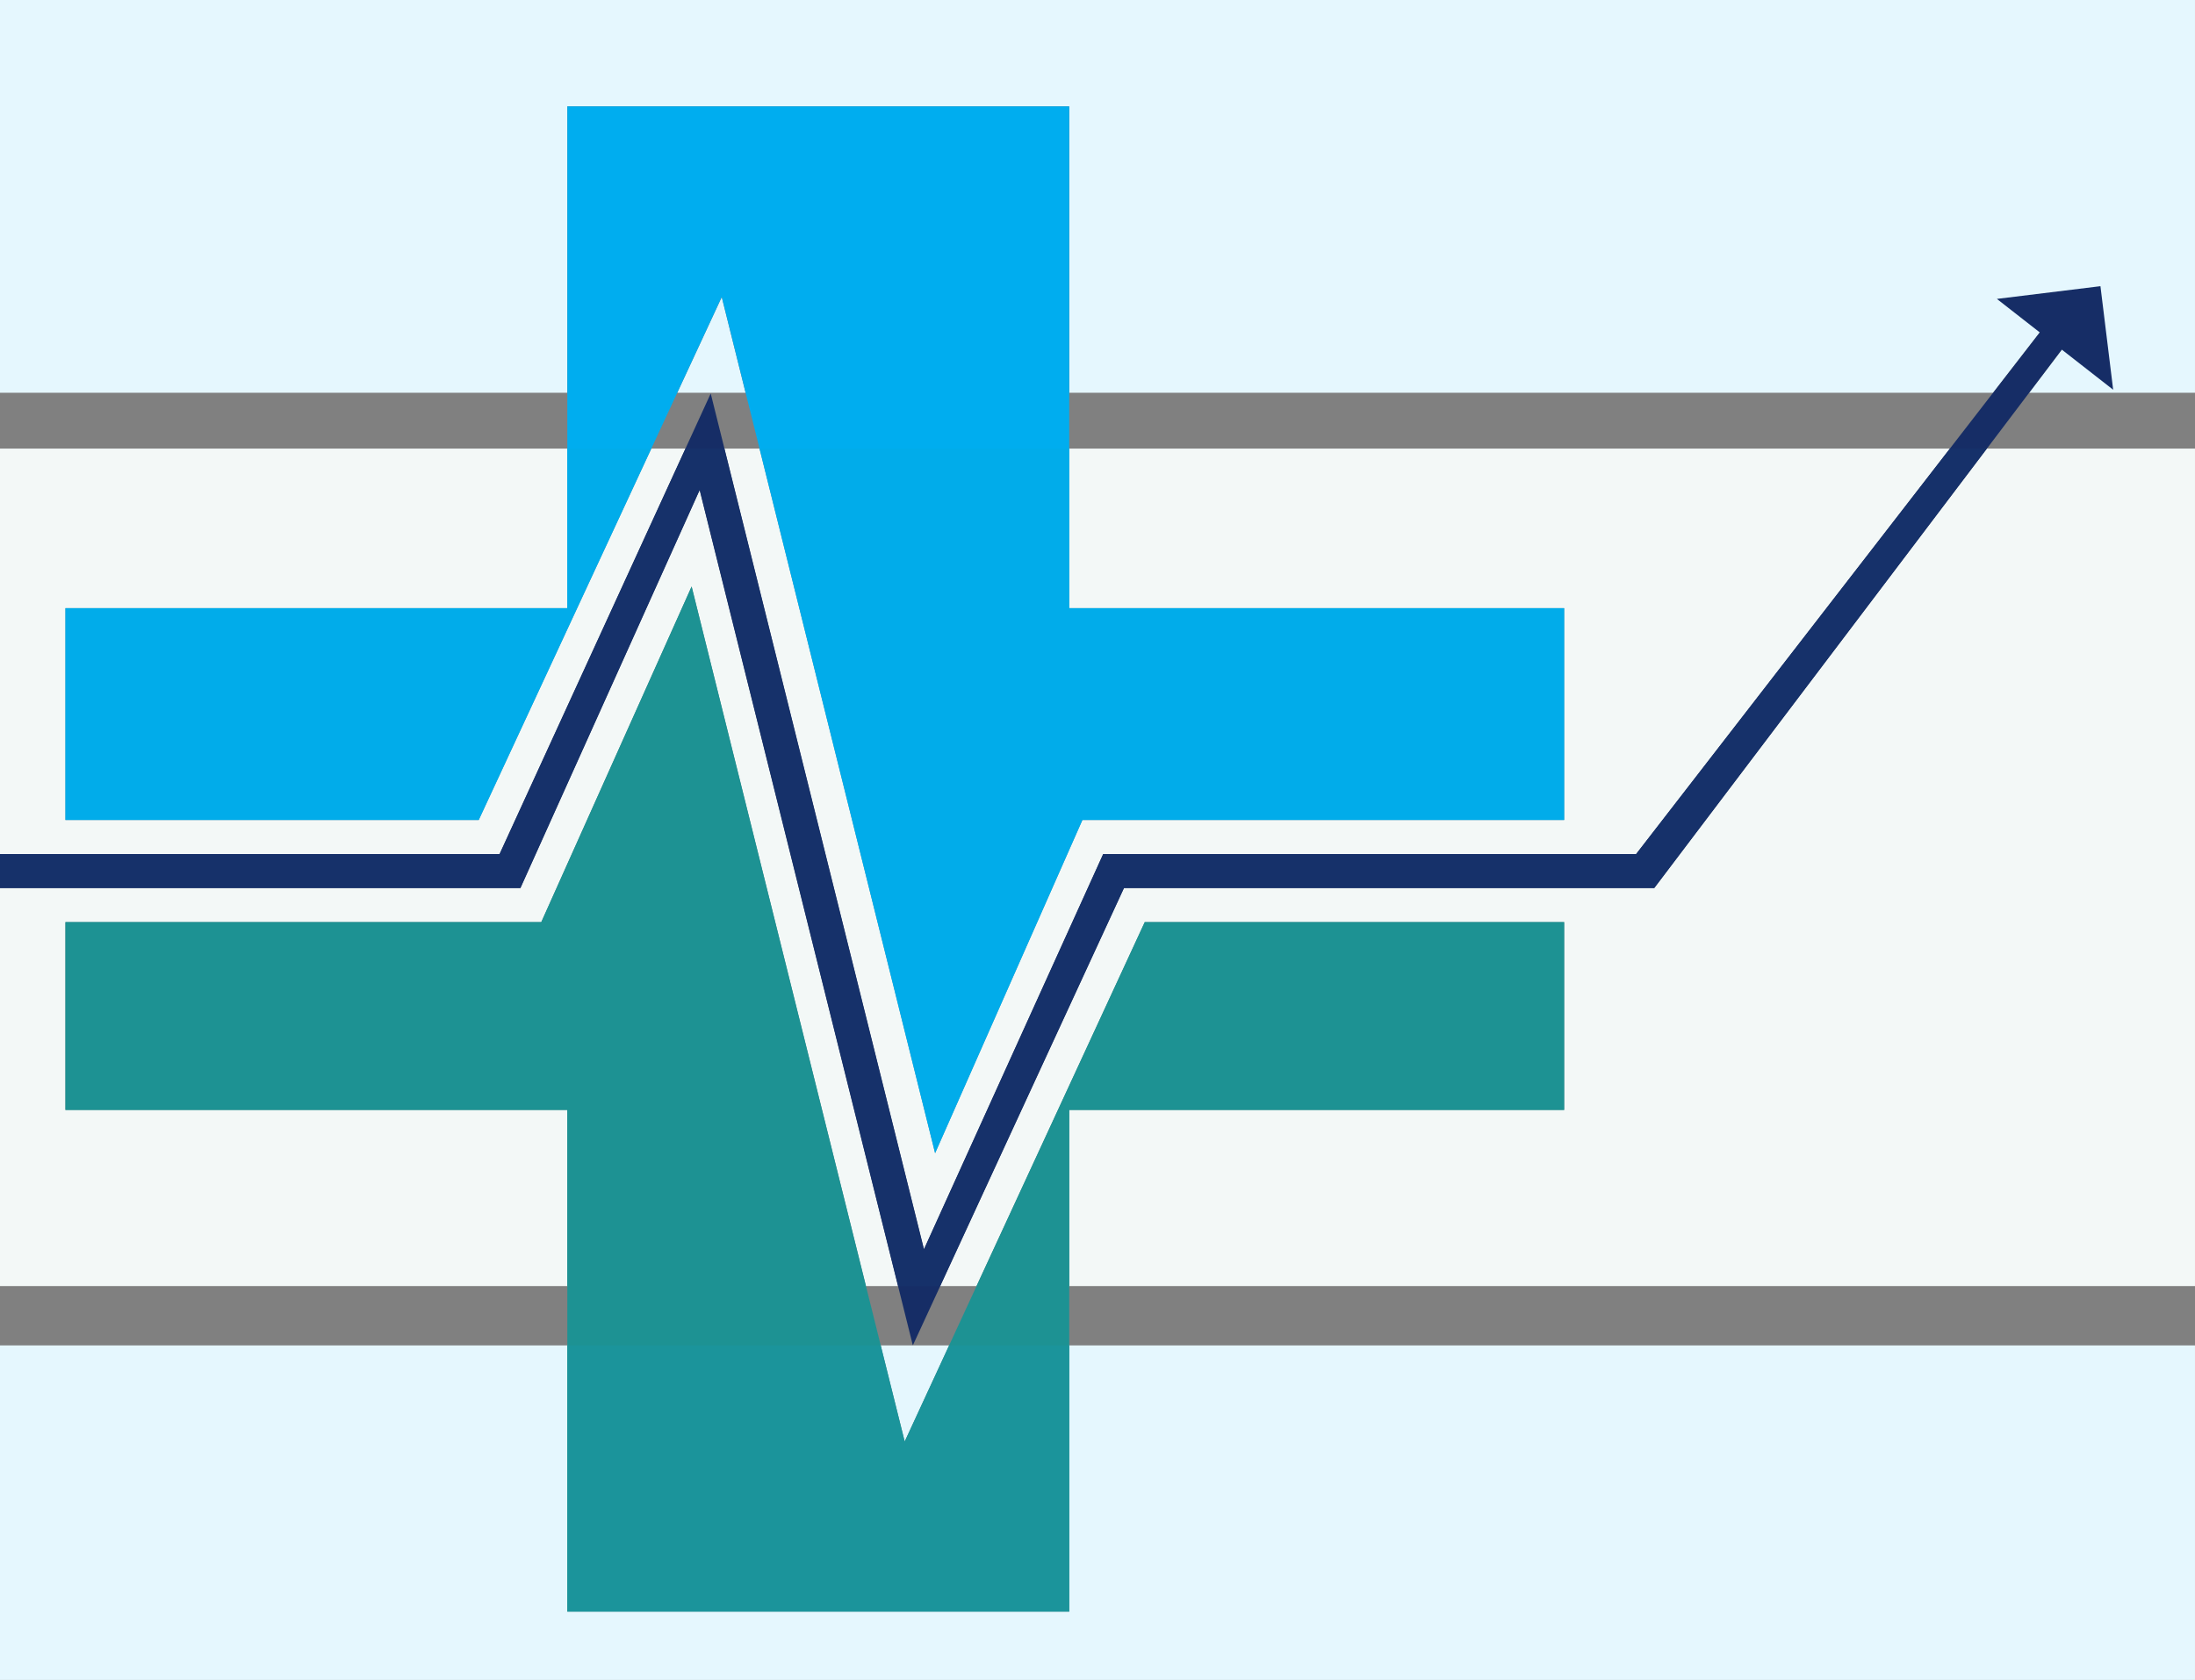
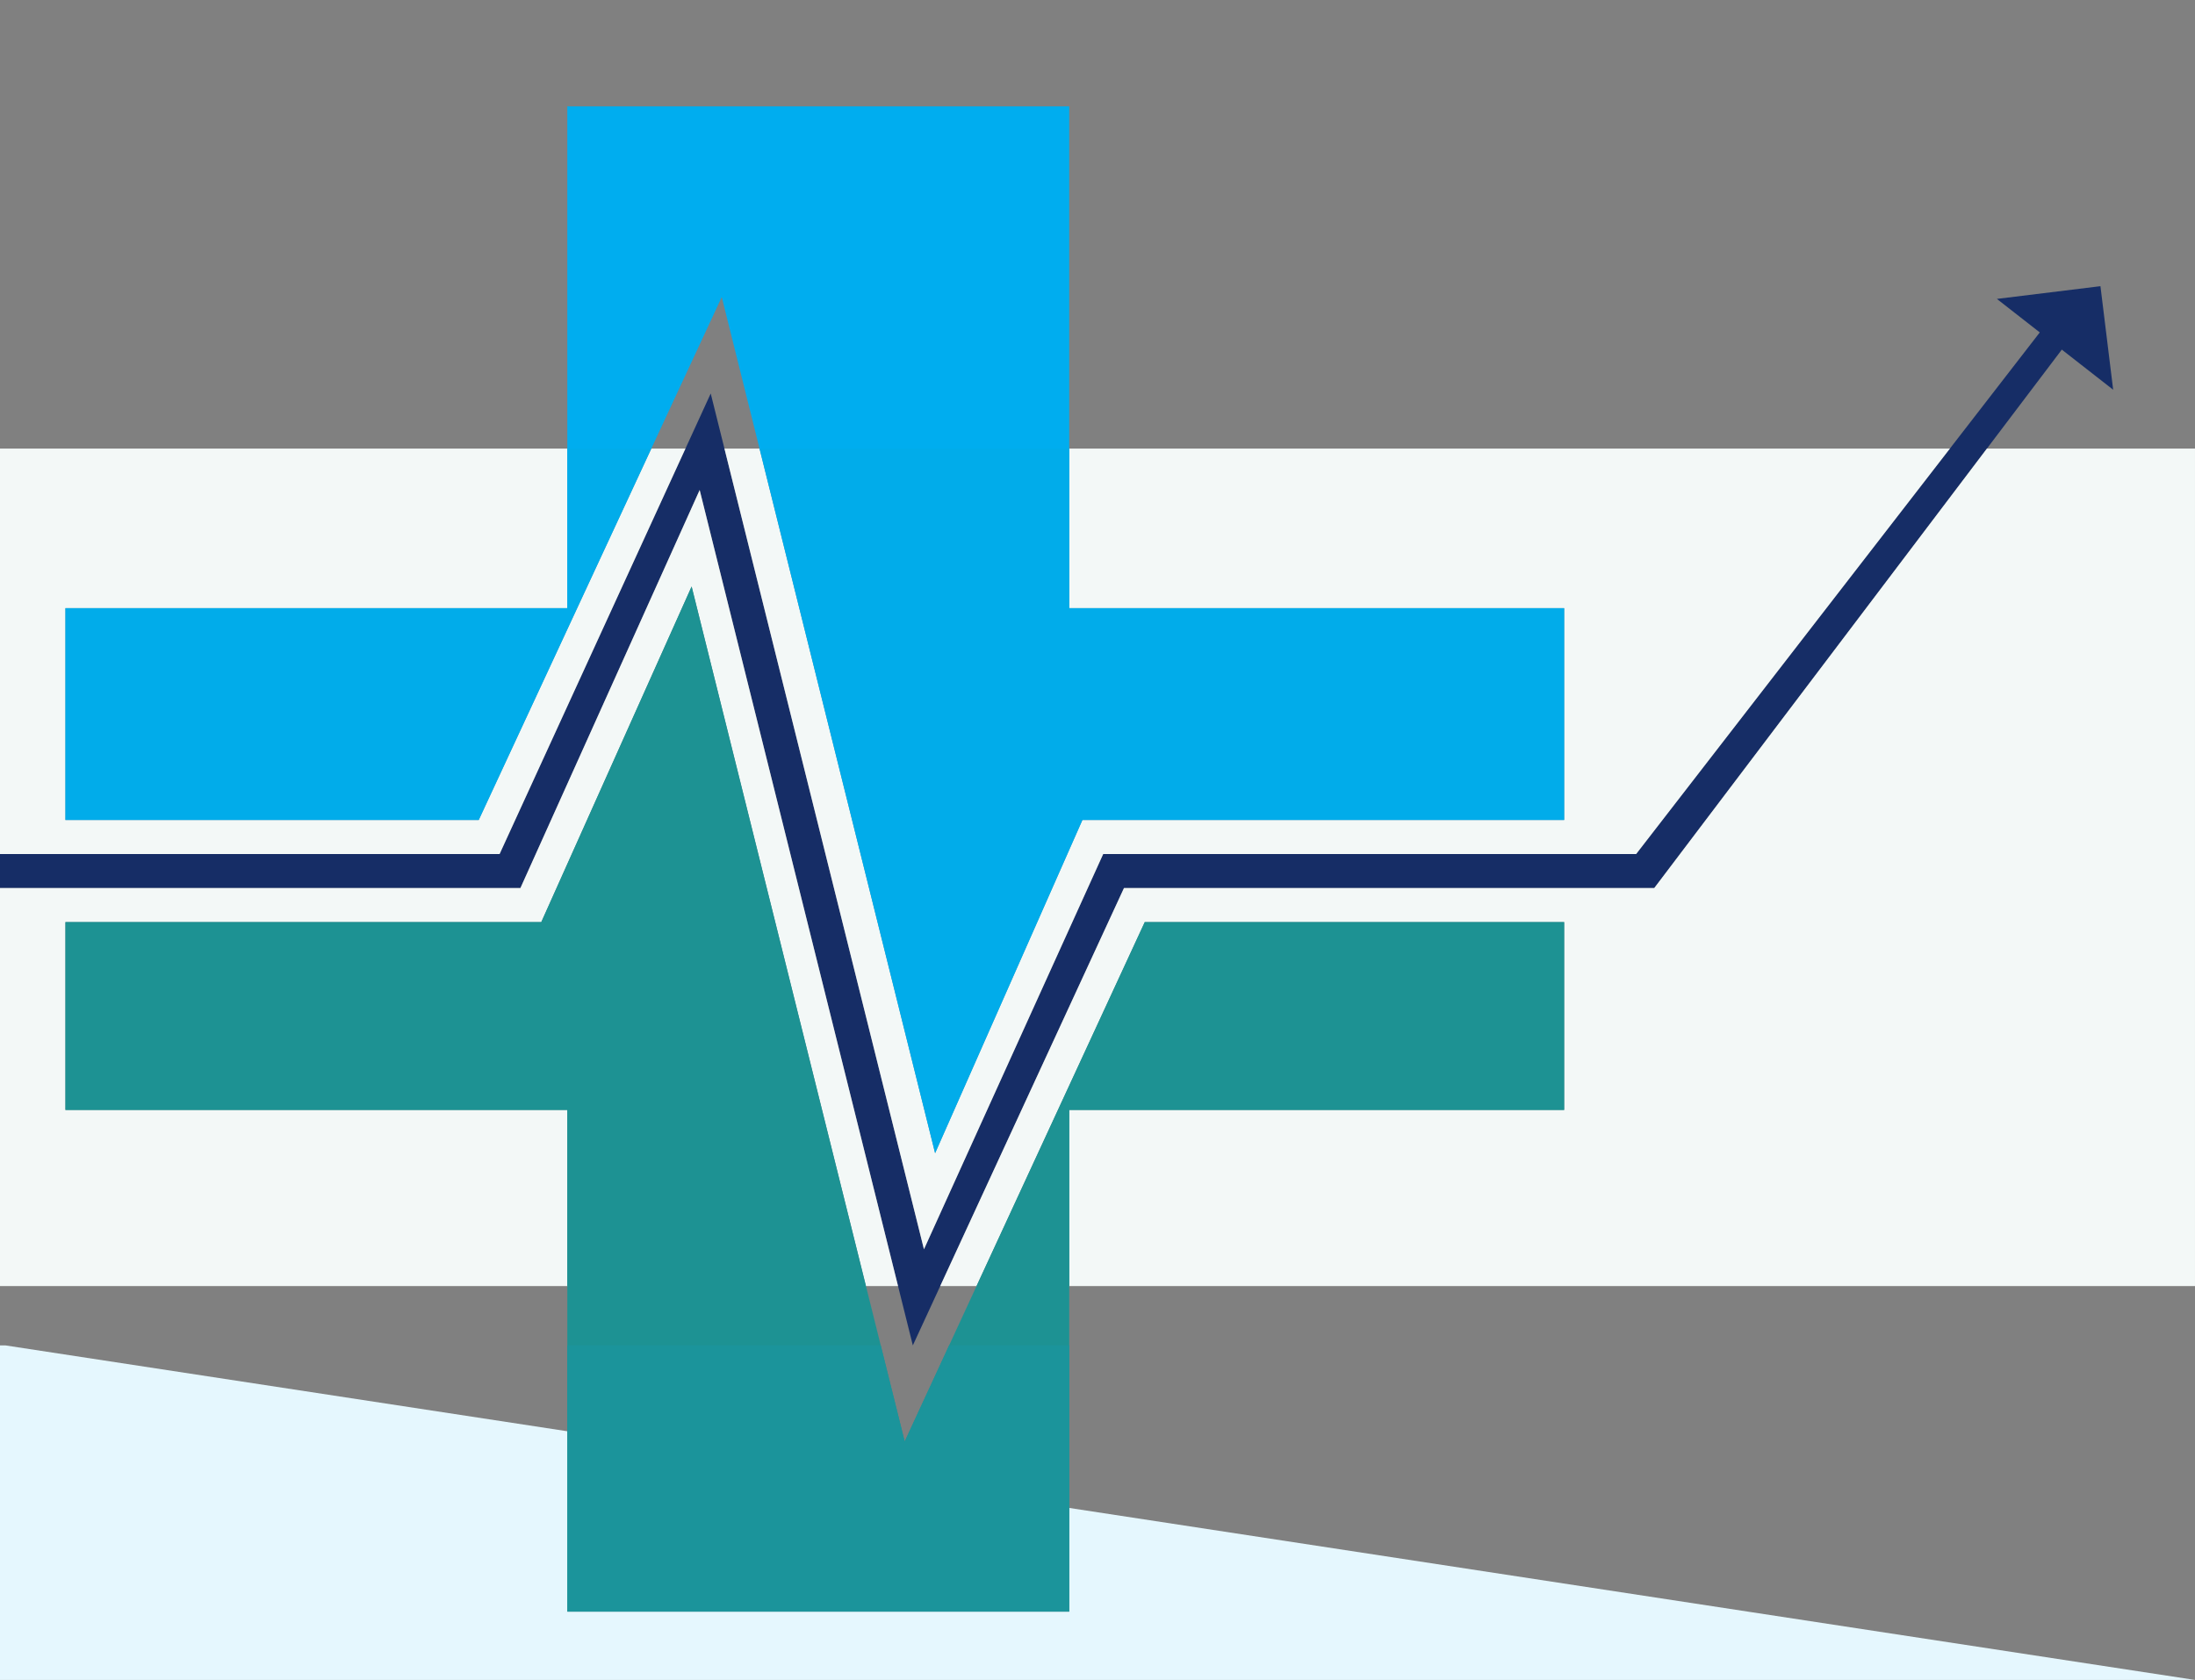
<svg xmlns="http://www.w3.org/2000/svg" width="471.649pt" height="361.082pt" viewBox="0 0 471.649 361.082" version="1.1">
  <rect x="0" y="0" width="471.649" height="361.082" fill="#808080" stroke="none" />
  <defs>
    <clipPath id="clip1">
      <path d="M 0 0 L 471.648 0 L 471.648 85 L 0 85 Z M 0 0 " />
    </clipPath>
    <clipPath id="clip2">
-       <path d="M 0 289 L 471.648 289 L 471.648 361.082 L 0 361.082 Z M 0 289 " />
+       <path d="M 0 289 L 471.648 361.082 L 0 361.082 Z M 0 289 " />
    </clipPath>
    <clipPath id="clip3">
      <path d="M 0 96 L 471.648 96 L 471.648 277 L 0 277 Z M 0 96 " />
    </clipPath>
    <clipPath id="clip4">
-       <path d="M 0 0 L 471.648 0 L 471.648 361.082 L 0 361.082 Z M 0 0 " />
-     </clipPath>
+       </clipPath>
  </defs>
  <g id="surface1">
    <g clip-path="url(#clip1)" clip-rule="nonzero">
-       <path style=" stroke:none;fill-rule:nonzero;fill:rgb(89.801%,96.719%,99.359%);fill-opacity:1;" d="M 474.574 -0.965 L -2.051 -0.965 L -2.051 84.422 L 121.906 84.422 L 121.906 22.871 L 229.75 22.871 L 229.75 84.422 L 428.262 84.422 L 442.312 66.258 L 449.758 66.258 L 436.016 84.422 L 474.574 84.422 L 474.574 -0.965 M 155.086 63.84 L 145.523 84.422 L 160.211 84.422 Z M 155.086 63.84 " />
-     </g>
+       </g>
    <path style=" stroke:none;fill-rule:nonzero;fill:rgb(11.685%,57.075%,57.526%);fill-opacity:1;" d="M 245.977 198.195 L 194.395 309.832 L 148.613 126.059 L 116.305 198.195 L 14.059 198.195 L 14.059 238.562 L 121.906 238.562 L 121.906 346.406 L 229.75 346.406 L 229.75 238.562 L 336.098 238.562 L 336.098 198.195 Z M 245.977 198.195 " />
    <path style=" stroke:none;fill-rule:nonzero;fill:rgb(8.658%,17.836%,40.106%);fill-opacity:1;" d="M 196.145 289.176 L 150.34 105.32 L 111.824 190.879 L -7.852 190.879 L -7.852 183.562 L 107.344 183.562 L 152.715 84.578 L 198.535 268.516 L 237.047 183.562 L 351.562 183.562 L 442.312 66.258 L 449.758 66.258 L 355.453 190.879 L 241.512 190.879 Z M 196.145 289.176 " />
    <path style=" stroke:none;fill-rule:nonzero;fill:rgb(0%,67.839%,93.729%);fill-opacity:1;" d="M 102.867 176.246 L 155.086 63.84 L 200.93 247.859 L 232.582 176.246 L 336.094 176.246 L 336.094 130.715 L 229.75 130.715 L 229.75 22.871 L 121.906 22.871 L 121.906 130.715 L 14.059 130.715 L 14.059 176.246 Z M 102.867 176.246 " />
    <path style=" stroke:none;fill-rule:nonzero;fill:rgb(8.658%,17.836%,40.106%);fill-opacity:1;" d="M 429.078 64.246 L 454.066 83.77 L 451.332 61.512 Z M 429.078 64.246 " />
    <g clip-path="url(#clip2)" clip-rule="nonzero">
      <path style=" stroke:none;fill-rule:nonzero;fill:rgb(89.801%,96.719%,99.359%);fill-opacity:1;" d="M 474.574 289.176 L 229.75 289.176 L 229.75 346.406 L 121.906 346.406 L 121.906 289.176 L -1.648 289.176 L -1.648 362.422 L 474.574 362.422 L 474.574 289.176 M 203.941 289.176 L 189.246 289.176 L 194.395 309.832 Z M 203.941 289.176 " />
    </g>
    <path style=" stroke:none;fill-rule:nonzero;fill:rgb(10.622%,58.163%,60.913%);fill-opacity:1;" d="M 229.75 289.176 L 203.941 289.176 L 194.395 309.832 L 189.246 289.176 L 121.906 289.176 L 121.906 346.406 L 229.75 346.406 Z M 229.75 289.176 " />
    <g clip-path="url(#clip3)" clip-rule="nonzero">
      <path style=" stroke:none;fill-rule:nonzero;fill:rgb(95.091%,97.177%,96.764%);fill-opacity:1;" d="M 474.574 96.418 L 426.934 96.418 L 355.453 190.879 L 241.512 190.879 L 202.031 276.418 L 209.832 276.418 L 245.977 198.195 L 336.098 198.195 L 336.098 238.562 L 229.75 238.562 L 229.75 276.418 L 474.574 276.418 L 474.574 96.418 M 418.98 96.418 L 229.75 96.418 L 229.75 130.715 L 336.098 130.715 L 336.098 176.246 L 232.582 176.246 L 200.93 247.859 L 163.203 96.418 L 155.664 96.418 L 198.535 268.516 L 237.047 183.562 L 351.562 183.562 L 418.98 96.418 M 147.285 96.418 L 139.949 96.418 L 102.867 176.246 L 14.059 176.246 L 14.059 130.715 L 121.906 130.715 L 121.906 96.418 L -2.051 96.418 L -2.051 183.562 L 107.348 183.562 L 147.285 96.418 M 150.34 105.32 L 111.824 190.879 L -2.051 190.879 L -2.051 276.418 L 121.906 276.418 L 121.906 238.562 L 14.059 238.562 L 14.059 198.195 L 116.305 198.195 L 148.613 126.059 L 186.07 276.418 L 192.965 276.418 Z M 150.34 105.32 " />
    </g>
    <path style=" stroke:none;fill-rule:nonzero;fill:rgb(11.641%,57.115%,57.46%);fill-opacity:1;" d="M 148.613 126.059 L 116.305 198.195 L 14.059 198.195 L 14.059 238.562 L 121.902 238.562 L 121.902 276.422 L 186.07 276.422 L 148.613 126.059 M 336.098 198.195 L 245.977 198.195 L 209.832 276.422 L 229.75 276.422 L 229.75 238.562 L 336.098 238.562 Z M 336.098 198.195 " />
-     <path style=" stroke:none;fill-rule:nonzero;fill:rgb(8.858%,19.397%,41.536%);fill-opacity:1;" d="M 426.934 96.418 L 418.98 96.418 L 351.562 183.562 L 237.047 183.562 L 198.535 268.516 L 155.664 96.418 L 147.285 96.418 L 107.344 183.562 L -2.051 183.562 L -2.051 190.879 L 111.824 190.879 L 150.34 105.32 L 192.965 276.418 L 202.031 276.418 L 241.512 190.879 L 355.453 190.879 Z M 426.934 96.418 " />
    <path style=" stroke:none;fill-rule:nonzero;fill:rgb(0.543%,67.267%,91.655%);fill-opacity:1;" d="M 229.75 96.418 L 163.203 96.418 L 200.93 247.859 L 232.582 176.246 L 336.098 176.246 L 336.098 130.715 L 229.75 130.715 L 229.75 96.418 M 139.949 96.418 L 121.906 96.418 L 121.906 130.715 L 14.059 130.715 L 14.059 176.246 L 102.867 176.246 Z M 139.949 96.418 " />
    <g clip-path="url(#clip4)" clip-rule="nonzero">
      <path style="fill:none;stroke-width:1.25;stroke-linecap:butt;stroke-linejoin:miter;stroke:rgb(100%,100%,100%);stroke-opacity:1;stroke-miterlimit:10;" d="M -0.001 0.002 L -15.001 0.002 M 583.937 0.002 L 598.937 0.002 M -0.001 -751.182 L -15.001 -751.182 M 583.937 -751.182 L 598.937 -751.182 M 8.503 8.506 L 8.503 23.506 M 8.503 -759.686 L 8.503 -774.686 M 575.433 8.506 L 575.433 23.506 M 575.433 -759.686 L 575.433 -774.686 " transform="matrix(1,0,0,-1,-52.671,-347.58)" />
      <path style="fill:none;stroke-width:0.25;stroke-linecap:butt;stroke-linejoin:miter;stroke:rgb(0%,0%,0%);stroke-opacity:1;stroke-miterlimit:10;" d="M -0.001 0.002 L -15.001 0.002 M 583.937 0.002 L 598.937 0.002 M -0.001 -751.182 L -15.001 -751.182 M 583.937 -751.182 L 598.937 -751.182 M 8.503 8.506 L 8.503 23.506 M 8.503 -759.686 L 8.503 -774.686 M 575.433 8.506 L 575.433 23.506 M 575.433 -759.686 L 575.433 -774.686 " transform="matrix(1,0,0,-1,-52.671,-347.58)" />
    </g>
  </g>
</svg>